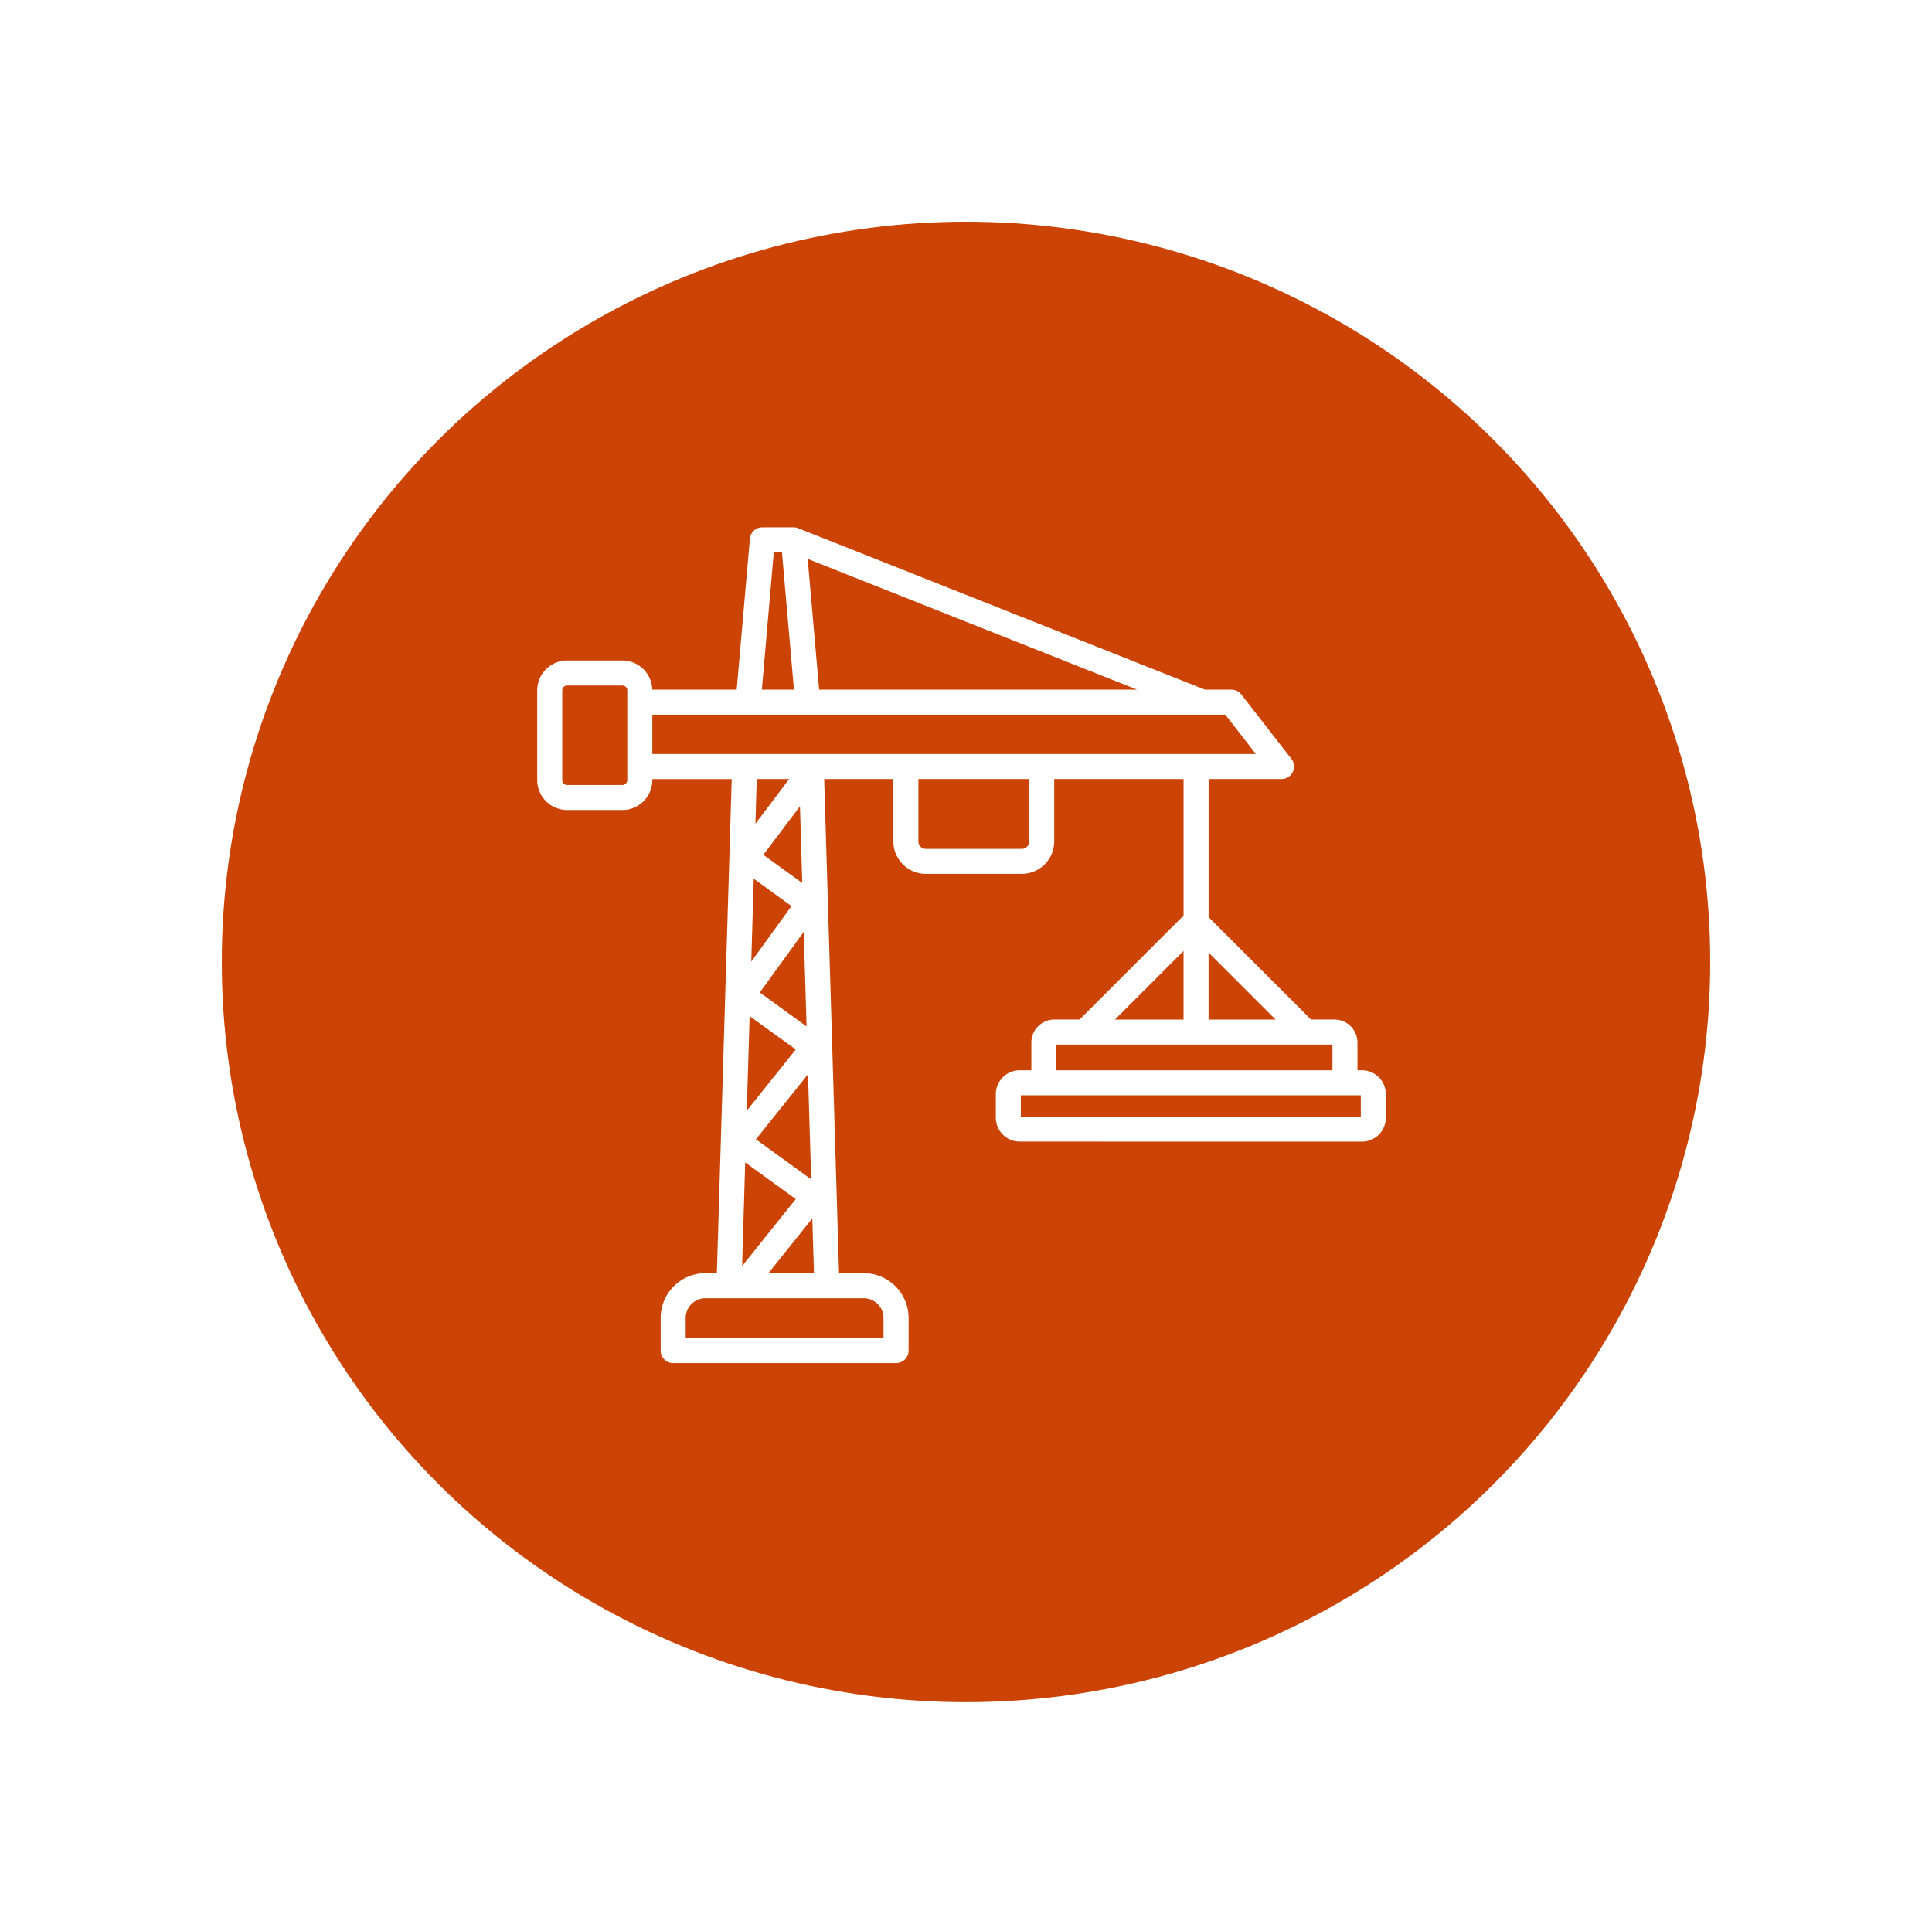
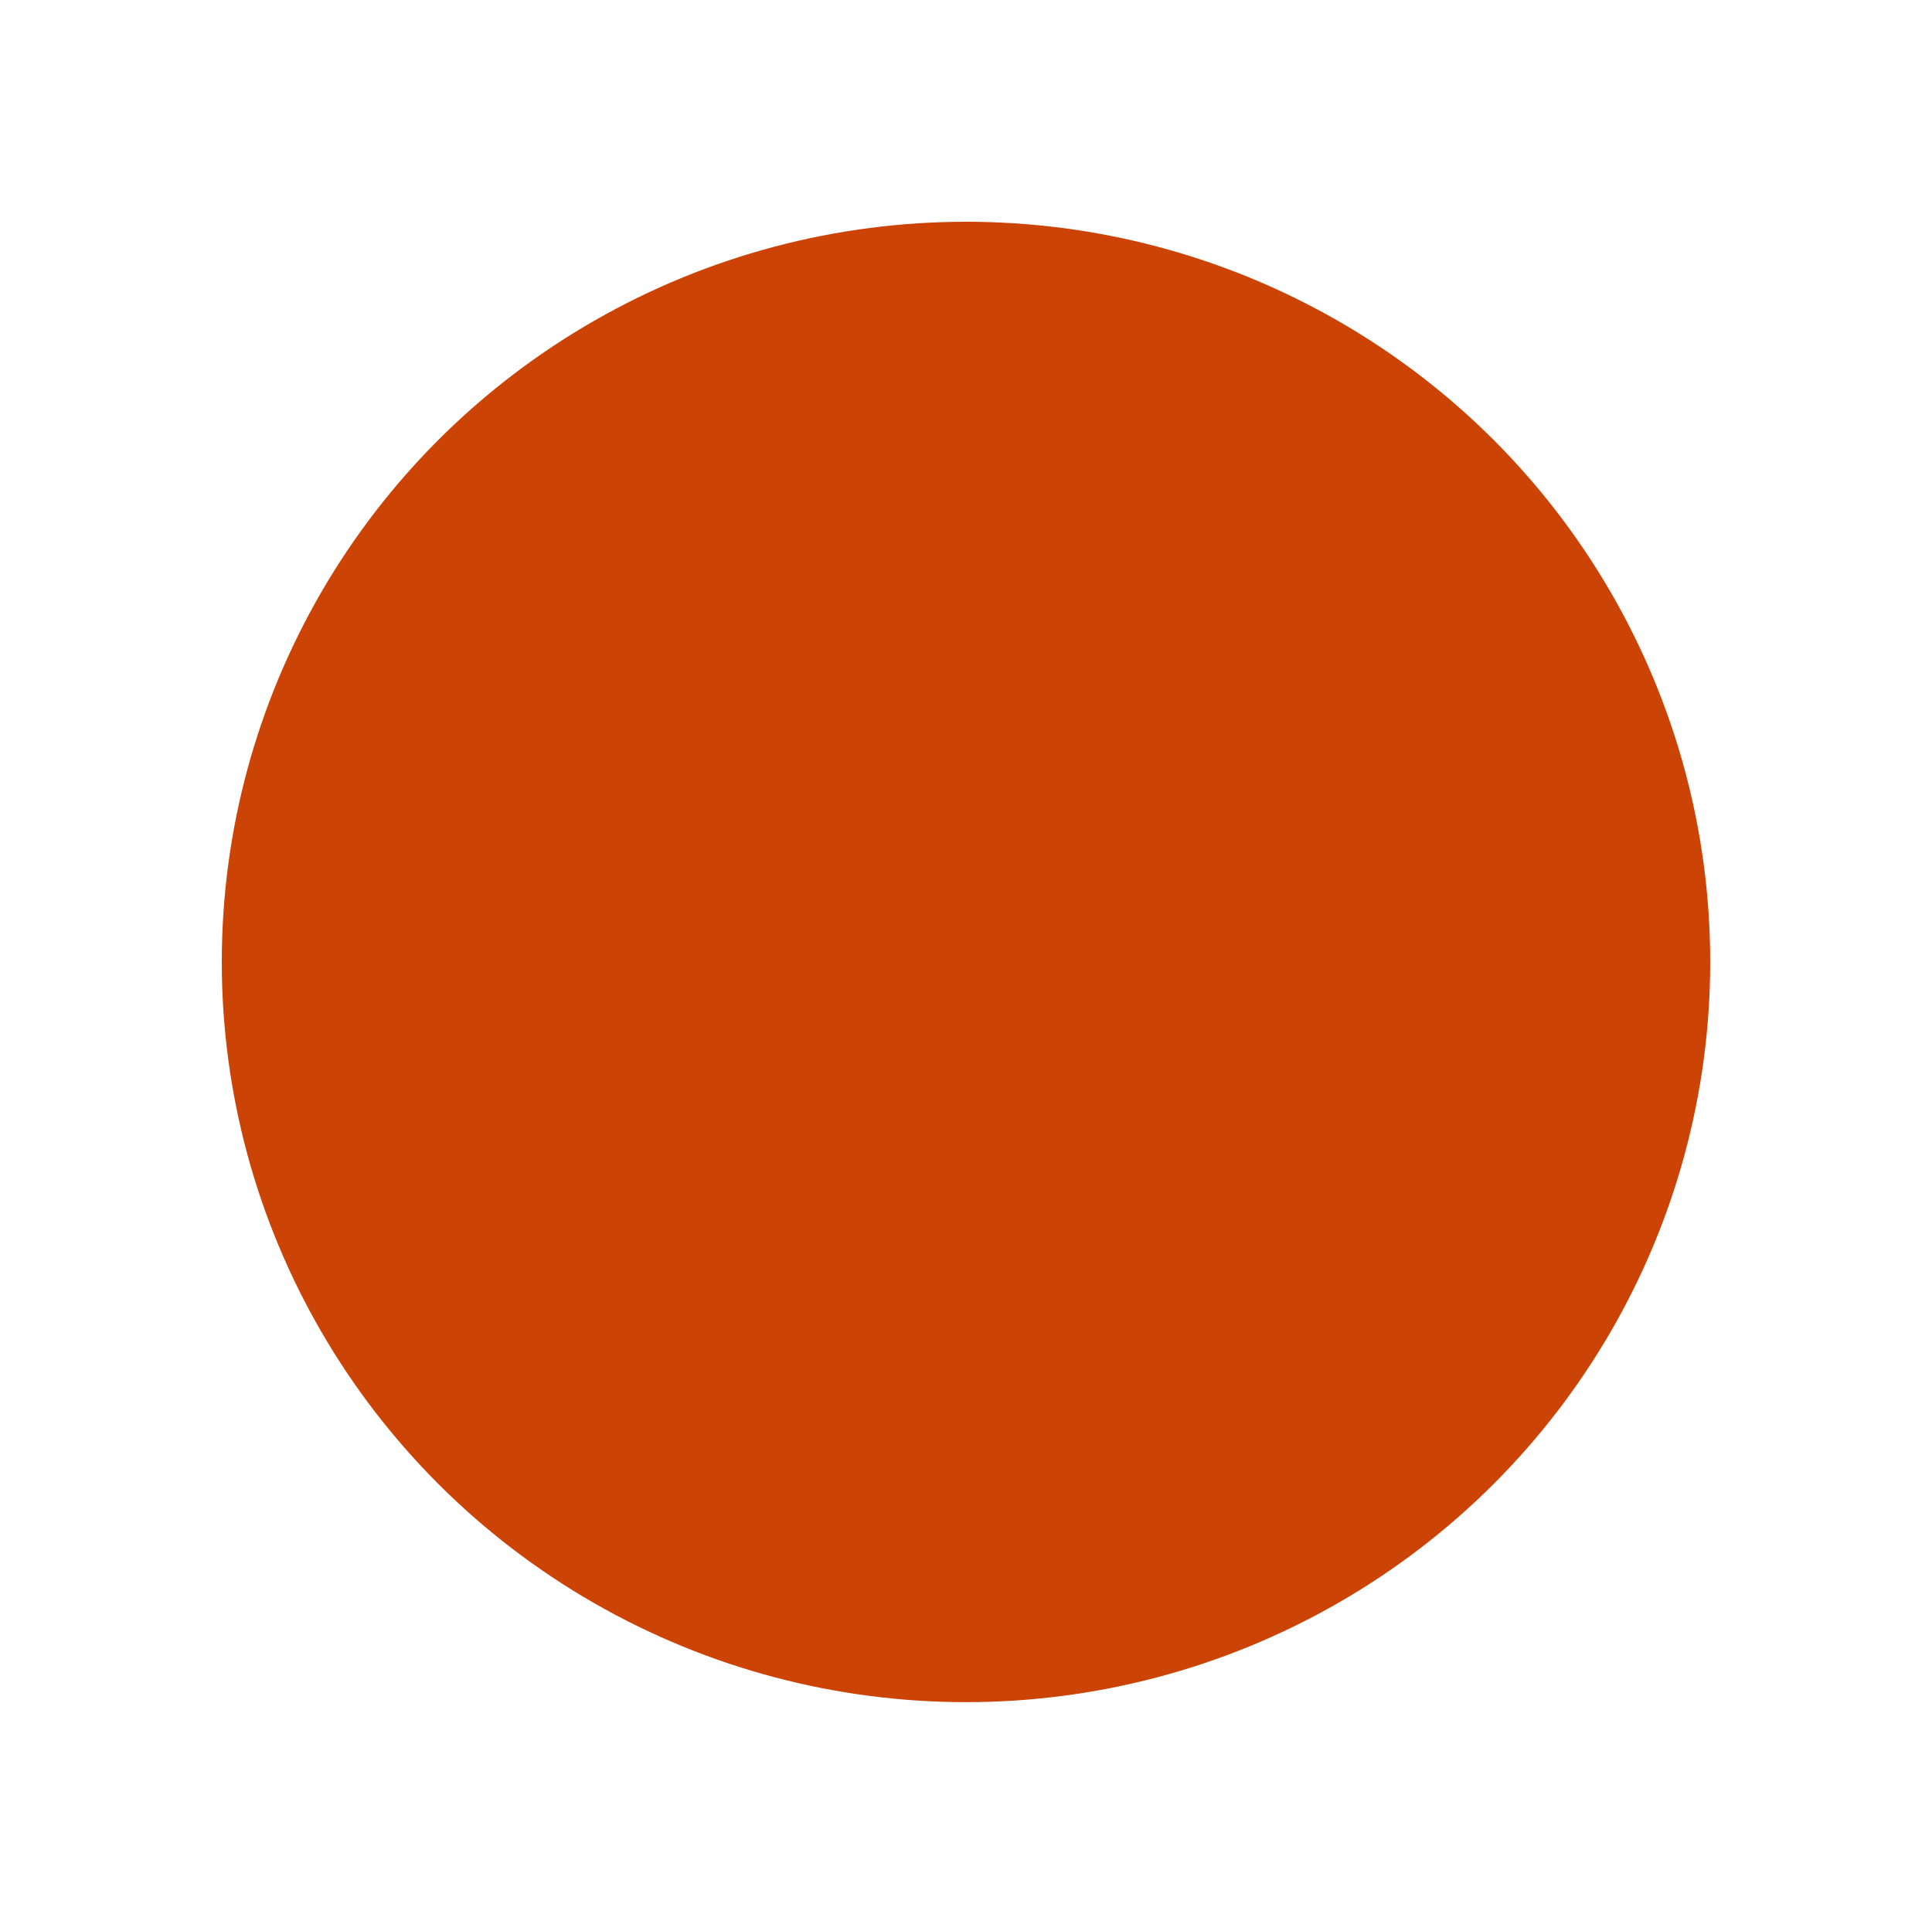
<svg xmlns="http://www.w3.org/2000/svg" width="196" height="195.205" viewBox="0 0 196 195.205">
  <defs>
    <filter id="Ellipse_17" x="0" y="0" width="196" height="195.205">
      <feOffset dy="2" />
      <feGaussianBlur stdDeviation="7.5" result="blur" />
      <feFlood flood-opacity="0.161" />
      <feComposite operator="in" in2="blur" />
      <feComposite in="SourceGraphic" />
    </filter>
  </defs>
  <g id="Groupe_392" data-name="Groupe 392" transform="translate(-388.5 -582.5)">
    <g transform="matrix(1, 0, 0, 1, 388.5, 582.5)" filter="url(#Ellipse_17)">
      <ellipse id="Ellipse_17-2" data-name="Ellipse 17" cx="75.5" cy="75.103" rx="75.5" ry="75.103" transform="translate(22.5 20.5)" fill="#cc4405" />
    </g>
-     <path id="construction" d="M83.669,58.9h-.454v-2.81a2.343,2.343,0,0,0-2.34-2.34H78.5L68.249,43.5a1.291,1.291,0,0,0-.138-.118V29.35h7.4a1.269,1.269,0,0,0,1-2.048l-5.077-6.529a1.269,1.269,0,0,0-1-.49H67.749L26.469,3.9a1.259,1.259,0,0,0-.123-.042l-.04-.01c-.025-.006-.05-.013-.076-.018s-.049-.007-.073-.01l-.045-.006c-.03,0-.059,0-.089,0H22.841a1.269,1.269,0,0,0-1.264,1.159L20.238,20.283H11.674a3.041,3.041,0,0,0-3.035-2.961h-5.6A3.042,3.042,0,0,0,0,20.36v9.093a3.043,3.043,0,0,0,3.039,3.039h5.6a3.043,3.043,0,0,0,3.039-3.039v-.1h8.054L18.225,79.485H17.067a4.548,4.548,0,0,0-4.543,4.543V87.34a1.269,1.269,0,0,0,1.269,1.269h10.95a1.269,1.269,0,0,0,0-2.538H15.062V84.028a2.007,2.007,0,0,1,2-2H33.133a2.007,2.007,0,0,1,2,2v2.043H21.148a1.269,1.269,0,0,0,0,2.538H36.407a1.269,1.269,0,0,0,1.269-1.269V84.028a4.548,4.548,0,0,0-4.543-4.543H30.619L29.112,29.35h7.019v6.33a3.293,3.293,0,0,0,3.29,3.29h9.738a3.293,3.293,0,0,0,3.29-3.29V29.35H65.572V43.278a1.268,1.268,0,0,0-.3.224l-10.25,10.25H52.47a2.343,2.343,0,0,0-2.34,2.34V58.9H48.948a2.426,2.426,0,0,0-2.423,2.423v2.388a2.425,2.425,0,0,0,2.423,2.423H73.154a1.269,1.269,0,1,0,0-2.538H49.064V61.441H83.553V63.6H57.431a1.269,1.269,0,0,0,0,2.538H83.669a2.426,2.426,0,0,0,2.423-2.423V61.325A2.426,2.426,0,0,0,83.669,58.9ZM24,6.344h.829l1.218,13.938H22.787ZM9.139,29.454a.5.5,0,0,1-.5.5h-5.6a.5.5,0,0,1-.5-.5V20.36a.5.5,0,0,1,.5-.5h5.6a.5.5,0,0,1,.5.5v9.093Zm2.538-6.633H46.073a1.269,1.269,0,0,0,0-2.538H28.6L27.44,7.014,60.868,20.283H42.478a1.269,1.269,0,1,0,0,2.538H69.811l3.1,3.991H11.677V22.821ZM21.967,39.466l3.83,2.773-4.083,5.64Zm.22,26.436,5.286-6.6.321,10.666Zm.393-14.891,4.459-6.158.288,9.6ZM21.548,53.4l4.681,3.391L21.26,63Zm4.681,18.567-5.443,6.8L21.1,68.251ZM22.941,37.038l3.715-4.927L26.89,39.9Zm2.617-7.688-3.424,4.541.136-4.541Zm-2.1,50.135,4.451-5.56.167,5.56Zm26.449-43.8a.752.752,0,0,1-.751.751H39.421a.752.752,0,0,1-.751-.751V29.35H49.91Zm25,18.071h-6.8v-6.8Zm-9.337-6.963v6.963H58.61Zm-12.9,9.5H80.676V58.9H52.669Z" transform="translate(443 632.194)" fill="#fff" />
  </g>
</svg>